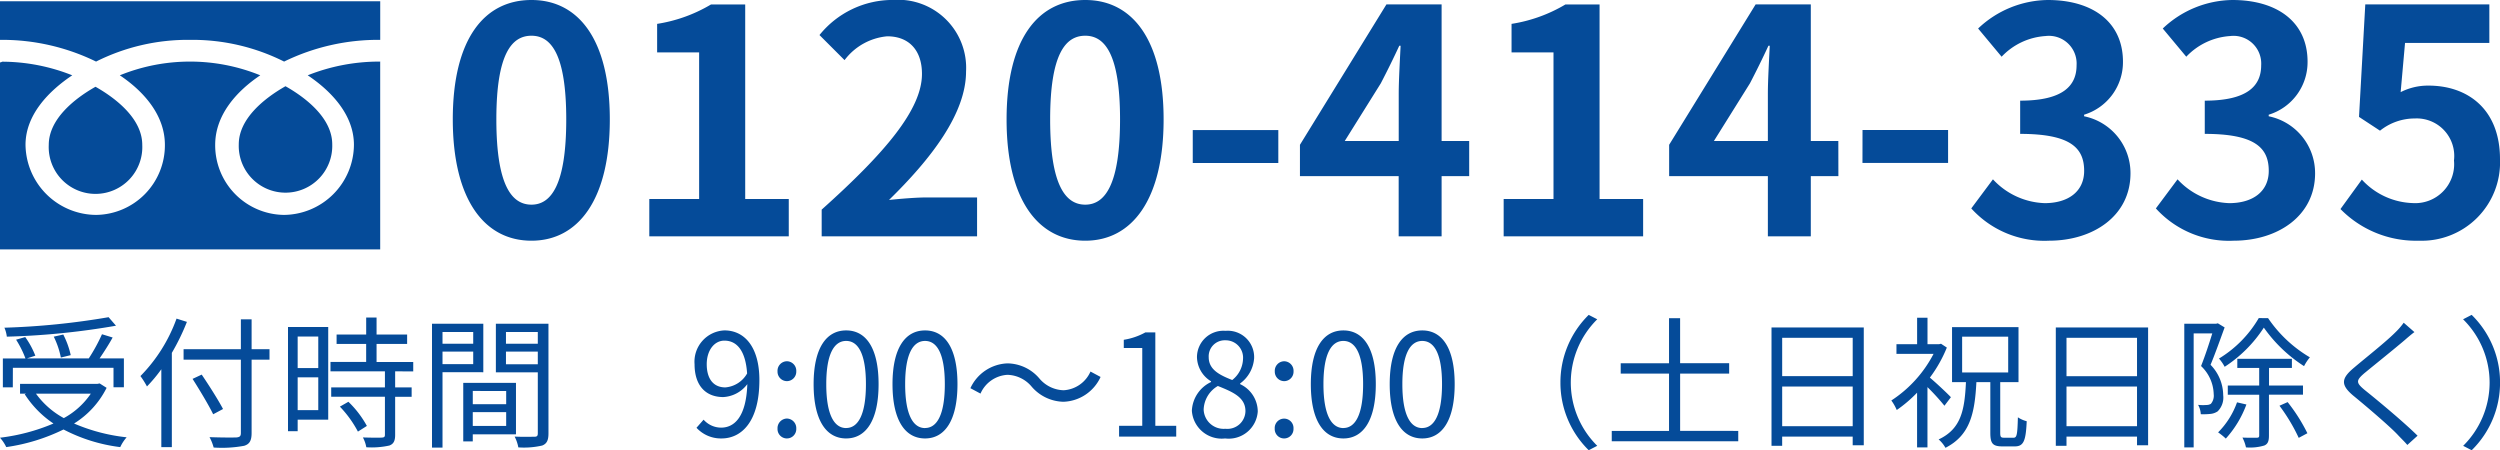
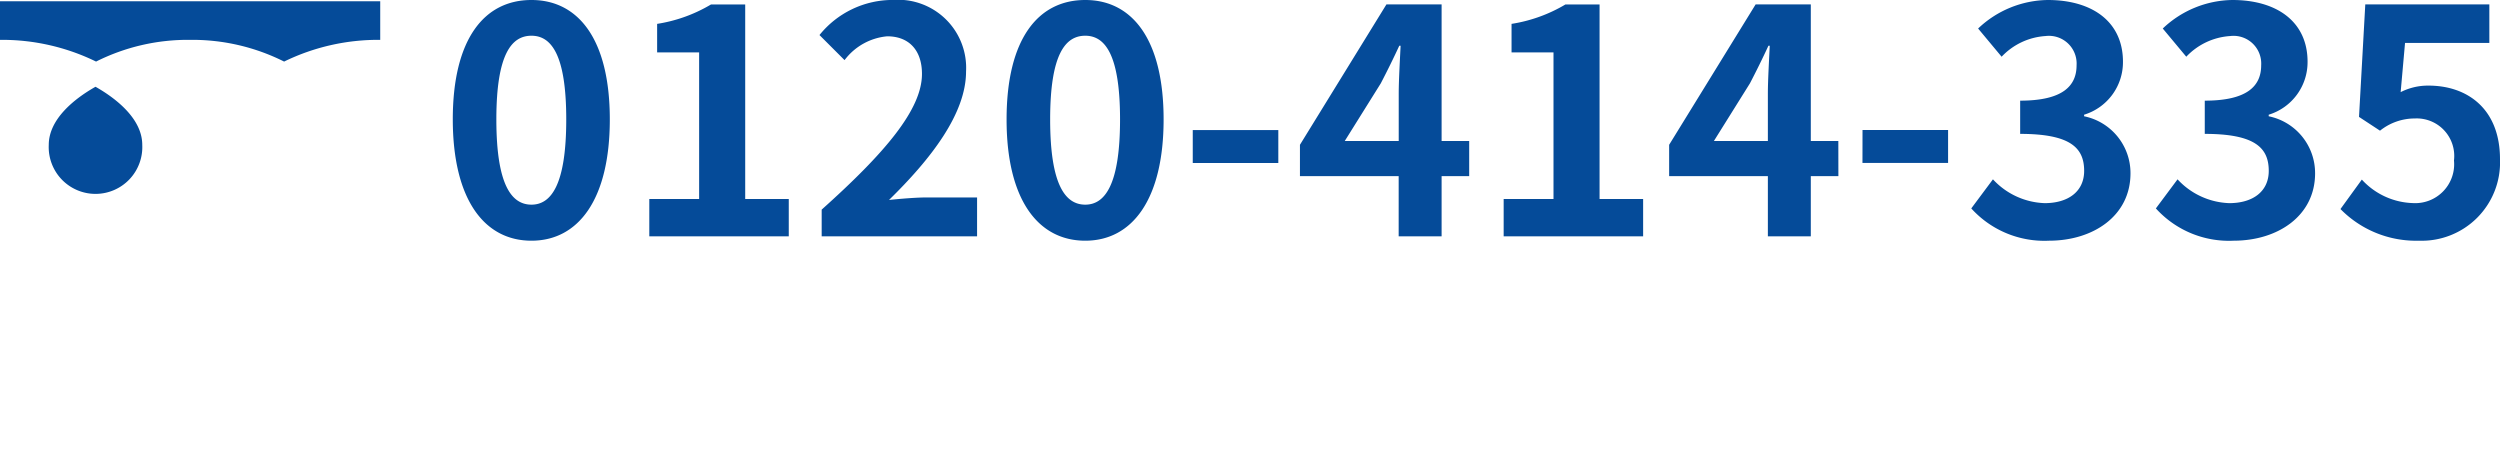
<svg xmlns="http://www.w3.org/2000/svg" width="191.441" height="34.477" viewBox="0 0 191.441 34.477">
  <g transform="translate(-1027 -952.904)">
-     <path d="M-82.829-8.386a56.909,56.909,0,0,1-7.978.805,2.46,2.46,0,0,1,.185.686,57.206,57.206,0,0,0,8.359-.838Zm-2.9,2.906A6.541,6.541,0,0,0-86.3-7.058l-.729.163a6.327,6.327,0,0,1,.544,1.6Zm-4.43.969h7.706V-3.02h.795v-2.21h-1.861c.327-.479.707-1.067,1-1.6l-.816-.25a13.466,13.466,0,0,1-1.012,1.85h-4.735l.642-.207a6.412,6.412,0,0,0-.773-1.426l-.7.2a7.68,7.68,0,0,1,.718,1.437h-1.731v2.21h.762ZM-84.19-2.53A5.929,5.929,0,0,1-86.258-.658,6.392,6.392,0,0,1-88.391-2.53Zm.675-.784-.163.033H-89.61v.751h.468l-.109.044a7.7,7.7,0,0,0,2.2,2.242A15.048,15.048,0,0,1-91.145.844a3.063,3.063,0,0,1,.479.718A14.634,14.634,0,0,0-86.28.213a12.715,12.715,0,0,0,4.343,1.35,3.076,3.076,0,0,1,.49-.751A13.888,13.888,0,0,1-85.474-.244a6.781,6.781,0,0,0,2.493-2.732Zm5.889-4.963a12.1,12.1,0,0,1-2.765,4.4,6.389,6.389,0,0,1,.5.795,11.352,11.352,0,0,0,1.1-1.317V1.563h.805V-5.654a17.059,17.059,0,0,0,1.154-2.373Zm7.119,2.34h-1.371V-8.223H-72.7v2.286h-4.387v.805H-72.7V.485c0,.25-.1.316-.337.337C-73.294.834-74.187.834-75.1.8a3.656,3.656,0,0,1,.316.795,9.372,9.372,0,0,0,2.329-.131c.4-.12.577-.37.577-.98V-5.131h1.371Zm-3.559,4.582c-.348-.664-1.067-1.8-1.633-2.634l-.7.327c.555.871,1.252,2.035,1.578,2.71Zm7.293-5.551v2.416h-1.578V-6.906Zm-1.578,5.638V-3.782h1.578v2.514Zm2.34-6.368h-3.08V.344h.74V-.538h2.34Zm.893,6.1A8.4,8.4,0,0,1-63.737.376l.686-.435a7.7,7.7,0,0,0-1.415-1.85Zm5.617-2.7v-.718h-2.808V-6.34h2.34v-.718h-2.34v-1.3h-.795v1.3H-65.37v.718h2.264v1.382h-2.732v.718h4.169v1.23h-4.114v.718h4.114V.616c0,.163-.054.207-.239.218s-.773.011-1.448-.011a2.471,2.471,0,0,1,.261.751,6.228,6.228,0,0,0,1.763-.131c.327-.12.446-.359.446-.816V-2.29h1.263v-.718h-1.263v-1.23Zm4.593-3.015v.9h-2.351v-.9Zm-2.351,2.46v-.958h2.351v.958Zm3.124.62V-7.885h-3.929V1.6h.805V-4.173Zm1.752,1.437v1.012h-2.558V-2.737ZM-54.942-.059V-1.115h2.558V-.059Zm3.309.642v-3.94h-4.038V1.127h.729V.583ZM-52.4-4.783v-.969h2.438v.969Zm2.438-2.471v.9H-52.4v-.9Zm.816-.631h-4.027v3.723h3.211V.507c0,.2-.065.261-.25.261s-.86.022-1.524-.011a2.981,2.981,0,0,1,.283.827,6.2,6.2,0,0,0,1.829-.142c.359-.142.479-.414.479-.925ZM-35.6-3.009c-.947,0-1.426-.7-1.426-1.774s.588-1.807,1.35-1.807c1.023,0,1.633.871,1.742,2.514A2.109,2.109,0,0,1-35.6-3.009ZM-37.81.082A2.539,2.539,0,0,0-35.894.9c1.5,0,2.9-1.241,2.9-4.474,0-2.536-1.143-3.8-2.678-3.8a2.4,2.4,0,0,0-2.286,2.591c0,1.654.871,2.514,2.2,2.514a2.46,2.46,0,0,0,1.84-.991C-34-.777-34.893.072-35.927.072a1.8,1.8,0,0,1-1.339-.61Zm6.923-3.57a.725.725,0,0,0,.718-.751.731.731,0,0,0-.718-.773.731.731,0,0,0-.718.773A.725.725,0,0,0-30.887-3.488Zm0,4.387a.719.719,0,0,0,.718-.751.738.738,0,0,0-.718-.773.738.738,0,0,0-.718.773A.719.719,0,0,0-30.887.9Zm4.539,0c1.513,0,2.482-1.382,2.482-4.158s-.969-4.114-2.482-4.114-2.493,1.339-2.493,4.114S-27.872.9-26.348.9Zm0-.795c-.914,0-1.524-1.012-1.524-3.363,0-2.329.61-3.309,1.524-3.309s1.513.98,1.513,3.309C-24.835-.908-25.445.1-26.348.1ZM-20.307.9c1.513,0,2.482-1.382,2.482-4.158s-.969-4.114-2.482-4.114S-22.8-6.035-22.8-3.259-21.831.9-20.307.9Zm0-.795c-.914,0-1.524-1.012-1.524-3.363,0-2.329.61-3.309,1.524-3.309s1.513.98,1.513,3.309C-18.794-.908-19.4.1-20.307.1Zm10.6-2.014a3.251,3.251,0,0,0,2.841-1.9l-.773-.414A2.4,2.4,0,0,1-9.695-2.791a2.513,2.513,0,0,1-1.85-.893,3.262,3.262,0,0,0-2.449-1.165,3.251,3.251,0,0,0-2.841,1.9l.773.414a2.4,2.4,0,0,1,2.057-1.437,2.5,2.5,0,0,1,1.85.893A3.3,3.3,0,0,0-9.706-1.909ZM-5.45.757h4.376V-.07h-1.6V-7.221h-.762a5.055,5.055,0,0,1-1.654.566v.631h1.415V-.07H-5.45ZM2.67.9a2.231,2.231,0,0,0,2.5-2.068,2.328,2.328,0,0,0-1.35-2.09v-.054A2.616,2.616,0,0,0,4.891-5.24,2.018,2.018,0,0,0,2.7-7.341,2.024,2.024,0,0,0,.515-5.316a2.218,2.218,0,0,0,1.078,1.84v.054a2.556,2.556,0,0,0-1.469,2.2A2.289,2.289,0,0,0,2.67.9Zm.544-4.474c-.936-.37-1.8-.784-1.8-1.742a1.226,1.226,0,0,1,1.263-1.3A1.331,1.331,0,0,1,4.042-5.186,2.14,2.14,0,0,1,3.215-3.575ZM2.692.159A1.53,1.53,0,0,1,1.027-1.311,2.169,2.169,0,0,1,2.115-3.118c1.132.457,2.112.86,2.112,1.927A1.382,1.382,0,0,1,2.692.159Zm4.5-3.646a.725.725,0,0,0,.718-.751.731.731,0,0,0-.718-.773.731.731,0,0,0-.718.773A.725.725,0,0,0,7.188-3.488ZM7.188.9A.719.719,0,0,0,7.906.148a.72.72,0,1,0-1.437,0A.719.719,0,0,0,7.188.9Zm4.539,0c1.513,0,2.482-1.382,2.482-4.158s-.969-4.114-2.482-4.114S9.234-6.035,9.234-3.259,10.2.9,11.726.9Zm0-.795C10.812.1,10.2-.908,10.2-3.259c0-2.329.61-3.309,1.524-3.309s1.513.98,1.513,3.309C13.239-.908,12.63.1,11.726.1ZM17.767.9c1.513,0,2.482-1.382,2.482-4.158s-.969-4.114-2.482-4.114-2.493,1.339-2.493,4.114S16.244.9,17.767.9Zm0-.795c-.914,0-1.524-1.012-1.524-3.363,0-2.329.61-3.309,1.524-3.309s1.513.98,1.513,3.309C19.28-.908,18.671.1,17.767.1ZM30.513,1.8l.653-.337a6.811,6.811,0,0,1-2.025-4.844,6.811,6.811,0,0,1,2.025-4.844l-.653-.337a7.232,7.232,0,0,0-2.166,5.181A7.232,7.232,0,0,0,30.513,1.8Zm7-1.48V-4.065h3.755v-.795H37.512V-8.31h-.849v3.45h-3.7v.795h3.7V.322H32.277v.795h9.687V.322Zm7.815-.359V-3.074h5.4V-.037Zm5.4-6.77v2.939h-5.4V-6.808ZM44.511-7.6V1.465h.816V.757h5.4v.664h.849V-7.6ZM58.248-2.258c-.229-.25-1.132-1.1-1.611-1.5a10.2,10.2,0,0,0,1.3-2.3l-.446-.294-.142.033h-.893V-8.342h-.795v2.025H54.079v.74H56.92a9.442,9.442,0,0,1-3.233,3.57,3.631,3.631,0,0,1,.414.729,10.01,10.01,0,0,0,1.557-1.328V1.585h.795V-3.031a16.735,16.735,0,0,1,1.3,1.426Zm.86-4.637h3.527v2.743H59.108ZM62.319.844c-.239,0-.294-.054-.294-.381V-3.412h1.4V-7.624H58.335v4.212H59.4c-.1,2.144-.37,3.581-2.09,4.387a2.421,2.421,0,0,1,.522.642C59.706.659,60.076-1,60.2-3.412h1.067V.463c0,.805.163,1.045.925,1.045h.947c.675,0,.849-.414.914-1.927a2.221,2.221,0,0,1-.675-.3C63.342.6,63.3.844,63.048.844ZM67.1-.037V-3.074h5.4V-.037Zm5.4-6.77v2.939H67.1V-6.808ZM66.281-7.6V1.465H67.1V.757h5.4v.664h.849V-7.6Zm15.543-.718a8.816,8.816,0,0,1-3.048,3.1,3.107,3.107,0,0,1,.435.631,10.116,10.116,0,0,0,3-3,11.066,11.066,0,0,0,3.08,2.95,3.627,3.627,0,0,1,.446-.675,9.981,9.981,0,0,1-3.2-3Zm-3.135.4-.131.033H76.12v9.47h.718v-8.73h1.426c-.229.74-.544,1.709-.86,2.5a3.069,3.069,0,0,1,.969,2.155.96.96,0,0,1-.218.74.659.659,0,0,1-.348.087,3.135,3.135,0,0,1-.631-.011,1.639,1.639,0,0,1,.207.718,5.279,5.279,0,0,0,.729-.022,1.171,1.171,0,0,0,.566-.2A1.488,1.488,0,0,0,79.1-2.41a3.366,3.366,0,0,0-.969-2.329c.359-.86.751-1.97,1.078-2.863Zm1.469,6.052a6.183,6.183,0,0,1-1.448,2.3A5.116,5.116,0,0,1,79.3.91,8,8,0,0,0,80.877-1.7Zm5.051-.588v-.7h-2.6V-4.5H84.36v-.7H80.18v.7h1.676v1.35H79.451v.7h2.406V.67c0,.131-.044.174-.185.174s-.588.011-1.1-.011a2.981,2.981,0,0,1,.272.751,3.8,3.8,0,0,0,1.4-.142c.283-.12.359-.348.359-.773V-2.454Zm-1.8.849A13.754,13.754,0,0,1,84.883.855L85.547.5a13.33,13.33,0,0,0-1.513-2.384Zm9.513-6.357a5,5,0,0,1-.62.718c-.729.74-2.362,2.025-3.167,2.71-.98.816-1.088,1.306-.076,2.155,1.012.827,2.808,2.362,3.4,2.993.229.25.522.522.74.784l.784-.708c-1.056-1.045-3.048-2.7-4.027-3.483-.7-.577-.7-.74-.044-1.306.795-.653,2.34-1.894,3.091-2.536.174-.152.5-.435.74-.61Zm5.2-.6-.653.337A6.811,6.811,0,0,1,99.5-3.379a6.811,6.811,0,0,1-2.025,4.844l.653.337A7.232,7.232,0,0,0,100.3-3.379,7.232,7.232,0,0,0,98.129-8.56Z" transform="translate(1118.145 985.579)" fill="#054b99" />
    <path d="M-72.48.336c3.6,0,6-3.168,6-9.288s-2.4-9.144-6-9.144c-3.624,0-6.024,3-6.024,9.144C-78.5-2.832-76.1.336-72.48.336Zm0-2.76c-1.536,0-2.688-1.536-2.688-6.528,0-4.968,1.152-6.408,2.688-6.408,1.512,0,2.664,1.44,2.664,6.408C-69.816-3.96-70.968-2.424-72.48-2.424ZM-63.456,0h10.68V-2.856h-3.336v-14.9h-2.616a11.52,11.52,0,0,1-4.128,1.488v2.184h3.216V-2.856h-3.816Zm13.2,0h11.9V-2.976h-3.864c-.816,0-1.992.1-2.88.192,3.24-3.168,5.9-6.624,5.9-9.84A5.21,5.21,0,0,0-44.784-18.1a7.2,7.2,0,0,0-5.64,2.688l1.92,1.92a4.6,4.6,0,0,1,3.264-1.824c1.68,0,2.664,1.08,2.664,2.88,0,2.736-2.856,6.072-7.68,10.392Zm20.184.336c3.6,0,6-3.168,6-9.288s-2.4-9.144-6-9.144c-3.624,0-6.024,3-6.024,9.144C-36.1-2.832-33.7.336-30.072.336Zm0-2.76c-1.536,0-2.688-1.536-2.688-6.528,0-4.968,1.152-6.408,2.688-6.408,1.512,0,2.664,1.44,2.664,6.408C-27.408-3.96-28.56-2.424-30.072-2.424Zm8.232-3.192h6.552v-2.52H-21.84ZM-10.2-7.3l2.76-4.416c.5-.96.984-1.944,1.416-2.88h.1c-.048,1.032-.144,2.64-.144,3.672V-7.3Zm9.528,0H-2.784V-17.76H-7.008L-13.632-7.008v2.4h7.56V0h3.288V-4.608H-.672ZM1.968,0h10.68V-2.856H9.312v-14.9H6.7a11.52,11.52,0,0,1-4.128,1.488v2.184H5.784V-2.856H1.968Zm16.1-7.3,2.76-4.416c.5-.96.984-1.944,1.416-2.88h.1c-.048,1.032-.144,2.64-.144,3.672V-7.3Zm9.528,0H25.488V-17.76H21.264L14.64-7.008v2.4H22.2V0h3.288V-4.608H27.6Zm1.848,1.68H36v-2.52H29.448ZM43.728.336c3.384,0,6.24-1.9,6.24-5.16a4.438,4.438,0,0,0-3.552-4.368v-.12a4.208,4.208,0,0,0,2.976-4.056c0-3.048-2.328-4.728-5.76-4.728A7.879,7.879,0,0,0,38.3-15.912l1.8,2.16a5.068,5.068,0,0,1,3.36-1.584A2.122,2.122,0,0,1,45.84-13.1c0,1.584-1.056,2.712-4.32,2.712v2.544c3.864,0,4.9,1.08,4.9,2.832,0,1.584-1.224,2.472-3.024,2.472a5.642,5.642,0,0,1-3.96-1.824L37.776-2.136A7.55,7.55,0,0,0,43.728.336Zm14.136,0c3.384,0,6.24-1.9,6.24-5.16a4.438,4.438,0,0,0-3.552-4.368v-.12a4.208,4.208,0,0,0,2.976-4.056c0-3.048-2.328-4.728-5.76-4.728a7.879,7.879,0,0,0-5.328,2.184l1.8,2.16a5.068,5.068,0,0,1,3.36-1.584A2.122,2.122,0,0,1,59.976-13.1c0,1.584-1.056,2.712-4.32,2.712v2.544c3.864,0,4.9,1.08,4.9,2.832,0,1.584-1.224,2.472-3.024,2.472a5.642,5.642,0,0,1-3.96-1.824L51.912-2.136A7.55,7.55,0,0,0,57.864.336Zm14.184,0A6,6,0,0,0,78.264-5.9c0-3.864-2.5-5.64-5.472-5.64a4.594,4.594,0,0,0-2.136.5l.336-3.768h6.456V-17.76h-9.5l-.48,8.616,1.608,1.056a4.249,4.249,0,0,1,2.664-.936,2.874,2.874,0,0,1,3,3.216,2.982,2.982,0,0,1-3.144,3.264,5.521,5.521,0,0,1-3.912-1.8L66.048-2.088A8.1,8.1,0,0,0,72.048.336Z" transform="translate(1140.177 971)" fill="#054b99" />
    <g transform="translate(1027 953)">
-       <path d="M75.84,31.44a3.581,3.581,0,1,0,7.158,0c0-1.955-1.929-3.517-3.58-4.45C77.776,27.923,75.84,29.485,75.84,31.44Z" transform="translate(-57.556 -20.483)" fill="#054b99" />
      <path d="M15.49,31.61a3.584,3.584,0,1,0,7.16,0c0-1.955-1.929-3.515-3.58-4.45C17.426,28.086,15.49,29.655,15.49,31.61Z" transform="translate(-11.756 -20.612)" fill="#054b99" />
-       <path d="M29.109,19.07v.022a14.78,14.78,0,0,0-5.545,1.051c1.8,1.205,3.539,3.026,3.539,5.326a5.408,5.408,0,0,1-5.355,5.364,5.333,5.333,0,0,1-5.27-5.364c0-2.3,1.654-4.123,3.452-5.326a14.28,14.28,0,0,0-10.755,0c1.8,1.205,3.452,3.026,3.452,5.326a5.333,5.333,0,0,1-5.273,5.364,5.44,5.44,0,0,1-5.4-5.364c0-2.3,1.779-4.123,3.578-5.326A14.579,14.579,0,0,0,.171,19.1.557.557,0,0,1,0,19.159V33.472H29.114V19.07Z" transform="translate(0 -14.472)" fill="#054b99" />
      <path d="M0,0V3.014H0V2.956A16.378,16.378,0,0,1,7.356,4.619a15.656,15.656,0,0,1,7.2-1.663,15.656,15.656,0,0,1,7.2,1.663,16.408,16.408,0,0,1,7.36-1.663h0V0Z" fill="#054b99" />
    </g>
  </g>
</svg>